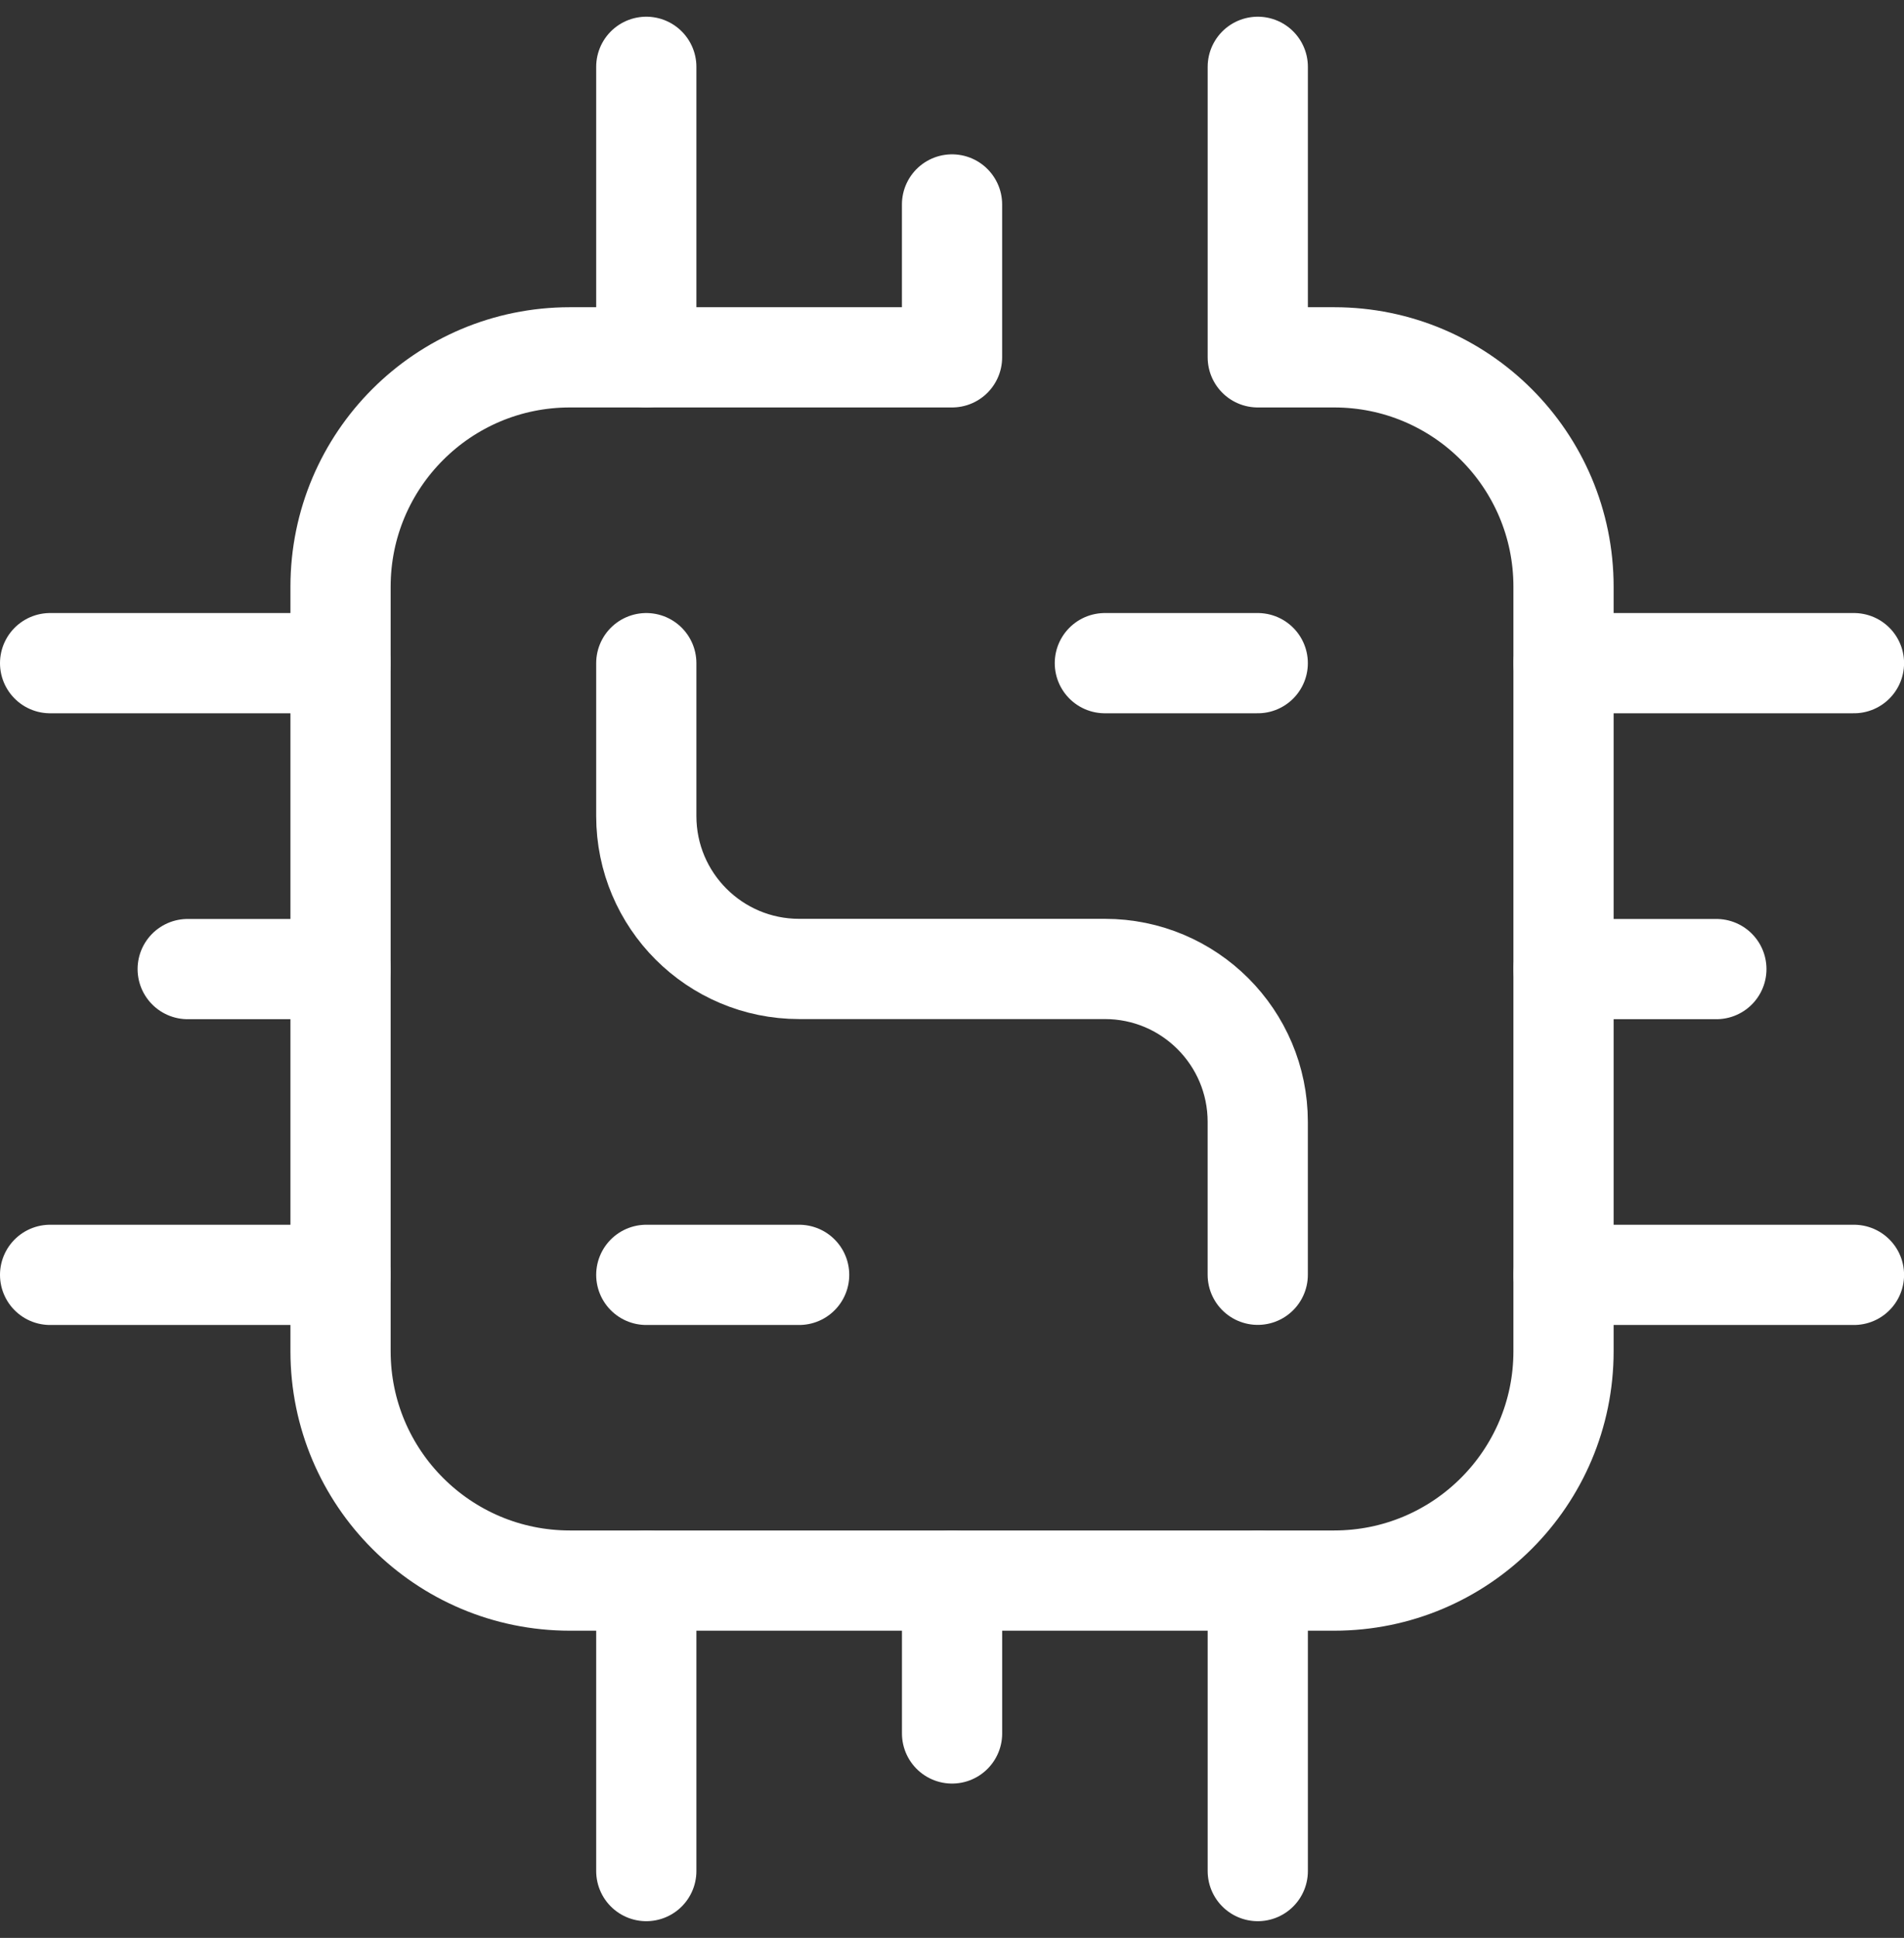
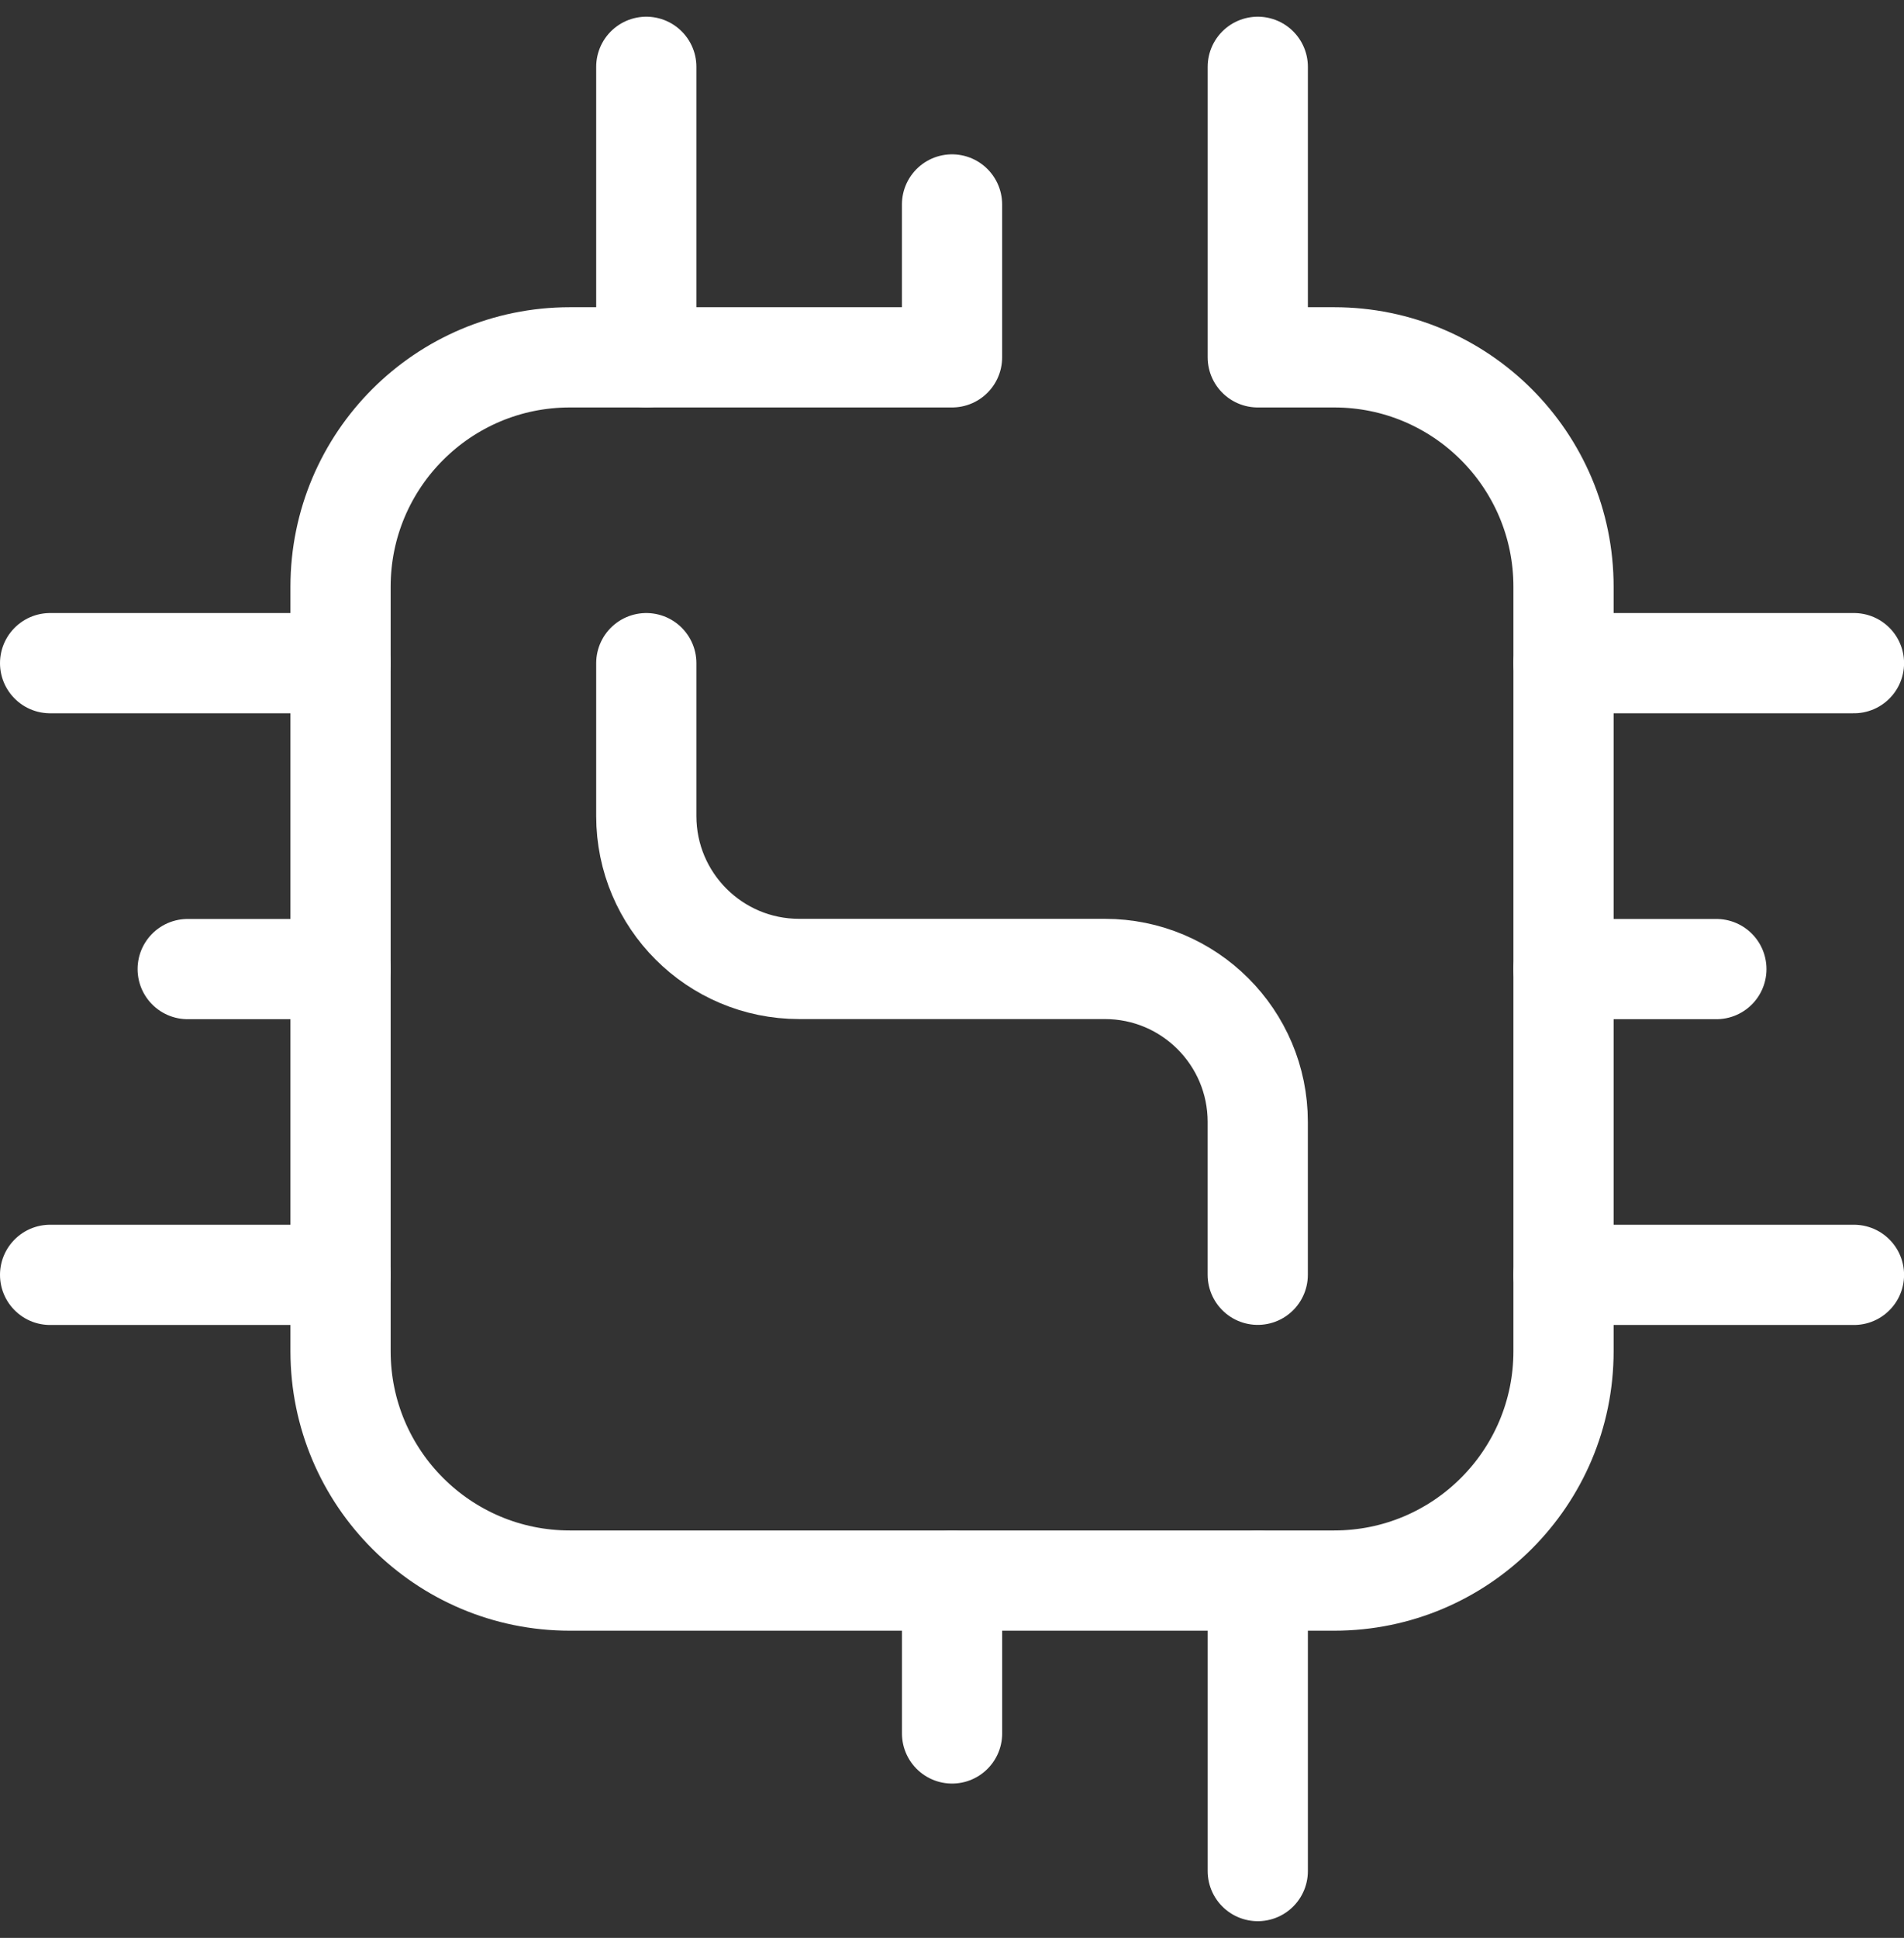
<svg xmlns="http://www.w3.org/2000/svg" width="57" height="58" viewBox="0 0 57 58" fill="none">
  <rect x="0" y="0" width="57" height="58" fill="#333333" stroke="none" />
  <path d="M19.348 2V10.695" stroke="white" stroke-width="3" stroke-miterlimit="10" stroke-linecap="round" stroke-linejoin="round" />
-   <path d="M19.348 47.305V56" stroke="white" stroke-width="3" stroke-miterlimit="10" stroke-linecap="round" stroke-linejoin="round" />
  <path d="M28.502 47.305V51.881" stroke="white" stroke-width="3" stroke-miterlimit="10" stroke-linecap="round" stroke-linejoin="round" />
  <path d="M37.654 2V10.695H39.942C43.733 10.695 46.807 13.769 46.807 17.56V40.442C46.807 44.233 43.733 47.306 39.942 47.306H17.06C13.269 47.306 10.195 44.233 10.195 40.442V17.56C10.195 13.769 13.269 10.695 17.06 10.695H28.501V6.119" stroke="white" stroke-width="3" stroke-miterlimit="10" stroke-linecap="round" stroke-linejoin="round" />
  <path d="M37.654 47.305V56" stroke="white" stroke-width="3" stroke-miterlimit="10" stroke-linecap="round" stroke-linejoin="round" />
  <path d="M1.5 38.156H10.195" stroke="white" stroke-width="3" stroke-miterlimit="10" stroke-linecap="round" stroke-linejoin="round" />
  <path d="M55.502 19.848H46.807" stroke="white" stroke-width="3" stroke-miterlimit="10" stroke-linecap="round" stroke-linejoin="round" />
  <path d="M46.807 38.156H55.502" stroke="white" stroke-width="3" stroke-miterlimit="10" stroke-linecap="round" stroke-linejoin="round" />
  <path d="M5.619 29.004H10.196" stroke="white" stroke-width="3" stroke-miterlimit="10" stroke-linecap="round" stroke-linejoin="round" />
  <path d="M46.807 29.004H51.383" stroke="white" stroke-width="3" stroke-miterlimit="10" stroke-linecap="round" stroke-linejoin="round" />
  <path d="M1.5 19.848H10.195" stroke="white" stroke-width="3" stroke-miterlimit="10" stroke-linecap="round" stroke-linejoin="round" />
  <path d="M19.348 19.848V24.424C19.348 26.951 21.397 29 23.924 29H33.077C35.604 29 37.653 31.049 37.653 33.577V38.153" stroke="white" stroke-width="3" stroke-miterlimit="10" stroke-linecap="round" stroke-linejoin="round" />
-   <path d="M37.653 19.848H33.076" stroke="white" stroke-width="3" stroke-miterlimit="10" stroke-linecap="round" stroke-linejoin="round" />
-   <path d="M23.924 38.156H19.348" stroke="white" stroke-width="3" stroke-miterlimit="10" stroke-linecap="round" stroke-linejoin="round" />
</svg>